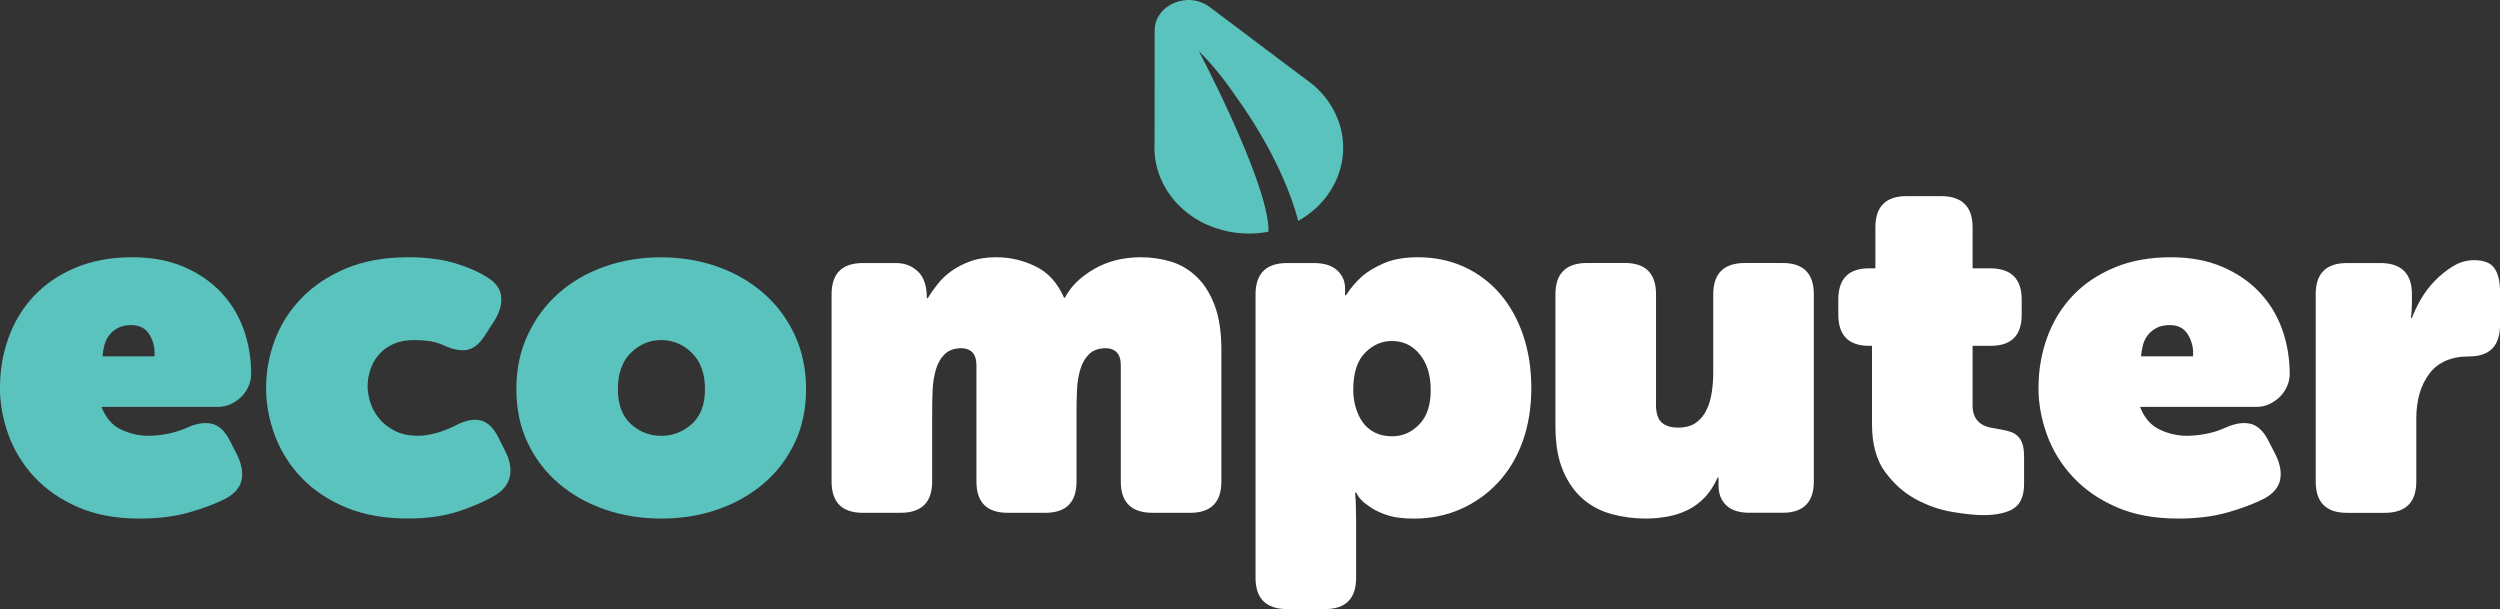
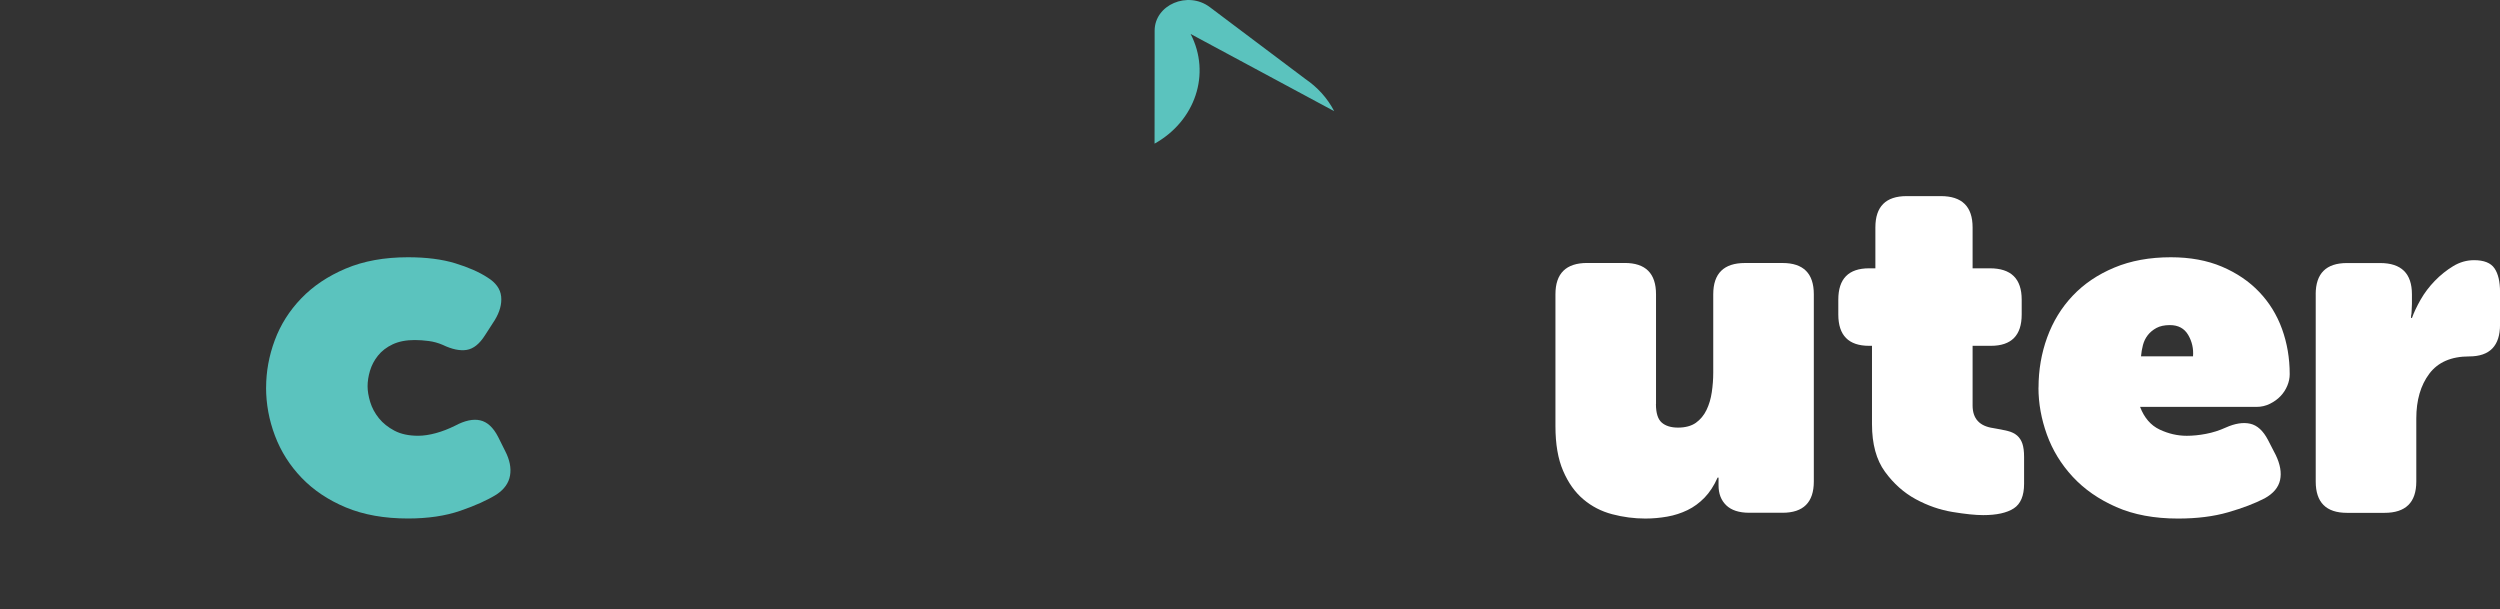
<svg xmlns="http://www.w3.org/2000/svg" viewBox="0 0 669.65 163.14" data-name="Layer 1" id="Layer_1">
  <rect x="0" y="0" width="669.65" height="163.14" fill="#333333" stroke="none" />
  <defs>
    <style>
      .cls-1 {
        fill: #5bc3be;
      }

      .cls-2 {
        fill: #fff;
      }
    </style>
  </defs>
-   <path d="M0,103.84c0-4.72.77-9.22,2.32-13.47s3.82-7.97,6.83-11.15c3.01-3.18,6.72-5.69,11.15-7.54,4.42-1.85,9.47-2.77,15.15-2.77,5.16,0,9.71.84,13.66,2.51,3.95,1.68,7.28,3.93,9.99,6.77s4.75,6.14,6.12,9.92c1.37,3.78,2.06,7.82,2.06,12.12,0,1.03-.22,2.06-.64,3.09-.43,1.03-1.03,1.96-1.8,2.77-.77.82-1.72,1.5-2.84,2.06-1.12.56-2.32.84-3.61.84h-31.2c1.12,2.92,2.86,4.94,5.22,6.06,2.36,1.12,4.79,1.68,7.28,1.68,1.63,0,3.35-.17,5.16-.52,1.8-.34,3.56-.9,5.29-1.68,2.49-1.12,4.68-1.46,6.57-1.03,1.89.43,3.48,1.89,4.77,4.38l2.06,4c1.2,2.49,1.59,4.73,1.16,6.7-.43,1.98-1.8,3.61-4.12,4.9-2.67,1.38-5.93,2.62-9.8,3.74s-8.34,1.68-13.41,1.68c-6.36,0-11.88-1.03-16.56-3.09-4.69-2.06-8.57-4.77-11.67-8.12s-5.39-7.11-6.9-11.28c-1.5-4.17-2.26-8.36-2.26-12.57ZM41.38,95.46c.17-2.06-.26-3.97-1.29-5.74-1.03-1.76-2.66-2.64-4.9-2.64-1.46,0-2.66.26-3.61.77-.95.52-1.72,1.16-2.32,1.93-.6.77-1.03,1.66-1.29,2.64-.26.99-.43,2-.52,3.03h13.92Z" class="cls-1" />
  <path d="M71.28,103.84c0-4.3.77-8.53,2.32-12.7,1.55-4.17,3.91-7.91,7.09-11.21,3.18-3.31,7.15-5.97,11.92-7.99,4.77-2.02,10.33-3.03,16.69-3.03,4.9,0,9.11.54,12.63,1.61,3.52,1.08,6.4,2.34,8.64,3.8,2.23,1.38,3.46,3.07,3.67,5.09.21,2.02-.37,4.15-1.74,6.38l-2.58,4c-1.46,2.32-3.09,3.63-4.9,3.93-1.8.3-3.95-.15-6.45-1.35-1.2-.52-2.45-.86-3.74-1.03-1.29-.17-2.54-.26-3.74-.26-2.32,0-4.3.39-5.93,1.16-1.63.77-2.94,1.79-3.93,3.03-.99,1.25-1.7,2.6-2.13,4.06-.43,1.46-.64,2.84-.64,4.12s.24,2.71.71,4.25c.47,1.55,1.25,2.99,2.32,4.32,1.07,1.33,2.47,2.45,4.19,3.35,1.72.9,3.82,1.35,6.32,1.35,1.46,0,3.05-.24,4.77-.71,1.72-.47,3.44-1.14,5.16-2,2.58-1.37,4.81-1.85,6.7-1.42,1.89.43,3.48,1.89,4.77,4.38l1.93,3.87c1.2,2.32,1.63,4.49,1.29,6.51-.34,2.02-1.55,3.72-3.61,5.09-2.49,1.55-5.74,3.01-9.73,4.38s-8.66,2.06-13.99,2.06c-6.36,0-11.9-.99-16.63-2.96-4.73-1.98-8.68-4.62-11.86-7.93-3.18-3.31-5.56-7.07-7.15-11.28-1.59-4.21-2.38-8.51-2.38-12.89Z" class="cls-1" />
-   <path d="M138.31,104.23c0-5.33,1.01-10.16,3.03-14.5,2.02-4.34,4.77-8.06,8.25-11.15s7.58-5.48,12.31-7.15c4.73-1.68,9.75-2.51,15.08-2.51s10.48.84,15.21,2.51c4.73,1.68,8.85,4.06,12.38,7.15,3.52,3.09,6.29,6.81,8.31,11.15,2.02,4.34,3.03,9.17,3.03,14.5s-1.01,10.12-3.03,14.37c-2.02,4.25-4.79,7.89-8.31,10.89-3.52,3.01-7.63,5.33-12.31,6.96-4.69,1.63-9.73,2.45-15.15,2.45s-10.46-.82-15.15-2.45c-4.69-1.63-8.79-3.95-12.31-6.96-3.52-3.01-6.3-6.64-8.31-10.89-2.02-4.25-3.03-9.04-3.03-14.37ZM165.51,104.23c0,4.12,1.16,7.24,3.48,9.35,2.32,2.11,5.03,3.16,8.12,3.16s5.82-1.05,8.19-3.16c2.36-2.1,3.54-5.22,3.54-9.35s-1.18-7.45-3.54-9.73c-2.36-2.28-5.09-3.42-8.19-3.42s-5.8,1.14-8.12,3.42c-2.32,2.28-3.48,5.52-3.48,9.73Z" class="cls-1" />
-   <path d="M300.22,97.91c0-1.63-.37-2.81-1.1-3.54-.73-.73-1.7-1.1-2.9-1.1-1.89,0-3.37.52-4.45,1.55-1.08,1.03-1.87,2.38-2.38,4.06s-.82,3.53-.9,5.54c-.09,2.02-.13,3.98-.13,5.87v18.69c0,5.59-2.79,8.38-8.38,8.38h-10.05c-5.59,0-8.38-2.79-8.38-8.38v-31.07c0-1.63-.37-2.81-1.1-3.54-.73-.73-1.7-1.1-2.9-1.1-1.89,0-3.37.52-4.45,1.55-1.08,1.03-1.87,2.38-2.38,4.06s-.82,3.53-.9,5.54c-.09,2.02-.13,3.98-.13,5.87v18.69c0,5.59-2.84,8.38-8.51,8.38h-10.05c-5.59,0-8.38-2.79-8.38-8.38v-50.14c0-5.59,2.79-8.38,8.38-8.38h8.89c2.32,0,4.27.75,5.86,2.26,1.59,1.5,2.38,3.89,2.38,7.15h.26c.77-1.29,1.68-2.58,2.71-3.87s2.28-2.45,3.74-3.48c1.46-1.03,3.16-1.89,5.09-2.58,1.93-.69,4.23-1.03,6.9-1.03,3.61,0,7.09.82,10.44,2.45,3.35,1.63,5.89,4.43,7.61,8.38h.26c1.46-2.92,4.02-5.46,7.67-7.61,3.65-2.15,7.88-3.22,12.7-3.22,2.75,0,5.41.39,7.99,1.16s4.88,2.13,6.9,4.06c2.02,1.93,3.63,4.49,4.83,7.67,1.2,3.18,1.8,7.13,1.8,11.86v35.32c0,5.59-2.79,8.38-8.38,8.38h-10.05c-5.67,0-8.51-2.79-8.51-8.38v-31.07Z" class="cls-2" />
-   <path d="M336.31,78.84c0-5.59,2.84-8.38,8.51-8.38h7.09c2.75,0,4.83.64,6.25,1.93,1.42,1.29,2.13,2.92,2.13,4.9v1.8h.26c1.12-1.8,2.53-3.48,4.25-5.03,1.46-1.29,3.42-2.47,5.87-3.54,2.45-1.07,5.48-1.61,9.09-1.61,4.55,0,8.7.86,12.44,2.58,3.74,1.72,6.94,4.12,9.6,7.22,2.66,3.09,4.73,6.79,6.19,11.08,1.46,4.3,2.19,9.02,2.19,14.18s-.8,10.14-2.38,14.44c-1.59,4.3-3.8,7.95-6.64,10.96-2.84,3.01-6.17,5.35-9.99,7.03-3.82,1.68-7.97,2.51-12.44,2.51-3.01,0-5.5-.34-7.48-1.03-1.98-.69-3.57-1.5-4.77-2.45-1.46-.94-2.54-2.1-3.22-3.48h-.26c0,.6.04,1.25.13,1.93,0,.69.02,1.44.06,2.26.04.82.06,1.74.06,2.77v15.86c0,5.58-2.79,8.38-8.38,8.38h-10.05c-5.67,0-8.51-2.79-8.51-8.38v-75.92ZM362.48,104.49c0,1.55.21,3.07.64,4.58.43,1.5,1.05,2.84,1.87,4,.82,1.16,1.89,2.08,3.22,2.77,1.33.69,2.9,1.03,4.71,1.03,2.75,0,5.16-1.05,7.22-3.16,2.06-2.1,3.09-5.18,3.09-9.22s-.97-7.13-2.9-9.54c-1.93-2.4-4.45-3.61-7.54-3.61-2.66,0-5.05,1.05-7.15,3.16-2.11,2.11-3.16,5.44-3.16,9.99Z" class="cls-2" />
  <path d="M443.56,108.23c0,2.41.52,4.06,1.55,4.96s2.49,1.35,4.38,1.35,3.56-.43,4.77-1.29c1.2-.86,2.15-2,2.84-3.42.69-1.42,1.16-3.01,1.42-4.77.26-1.76.39-3.5.39-5.22v-21.01c0-5.59,2.84-8.38,8.51-8.38h10.05c5.59,0,8.38,2.79,8.38,8.38v50.14c0,5.59-2.79,8.38-8.38,8.38h-8.89c-2.75,0-4.81-.67-6.19-2-1.38-1.33-2.06-3.11-2.06-5.35v-2.06h-.26c-.95,2.15-2.11,3.93-3.48,5.35-1.38,1.42-2.9,2.54-4.58,3.35s-3.48,1.4-5.41,1.74c-1.93.34-3.89.52-5.87.52-3.01,0-5.97-.39-8.89-1.16-2.92-.77-5.5-2.1-7.73-4-2.24-1.89-4.04-4.42-5.41-7.61-1.38-3.18-2.06-7.17-2.06-11.99v-35.32c0-5.59,2.84-8.38,8.51-8.38h10.05c5.59,0,8.38,2.79,8.38,8.38v29.39Z" class="cls-2" />
  <path d="M501.43,92.63h-.77c-5.5,0-8.25-2.79-8.25-8.38v-4c0-5.59,2.75-8.38,8.25-8.38h1.68v-10.96c0-5.59,2.79-8.38,8.38-8.38h9.15c5.67,0,8.51,2.79,8.51,8.38v10.96h4.64c5.67,0,8.51,2.79,8.51,8.38v4c0,5.59-2.75,8.38-8.25,8.38h-4.9v15.98c0,3.53,1.85,5.54,5.54,6.06,1.55.26,2.84.52,3.87.77s1.87.67,2.51,1.22c.64.56,1.12,1.29,1.42,2.19.3.9.45,2.08.45,3.54v7.22c0,3.18-.92,5.37-2.77,6.57-1.85,1.2-4.58,1.8-8.19,1.8-2.06,0-4.79-.28-8.19-.84-3.4-.56-6.68-1.7-9.86-3.42-3.18-1.72-5.93-4.17-8.25-7.35-2.32-3.18-3.48-7.43-3.48-12.76v-21.01Z" class="cls-2" />
  <path d="M546.04,103.84c0-4.72.77-9.22,2.32-13.47s3.82-7.97,6.83-11.15c3.01-3.18,6.72-5.69,11.15-7.54,4.42-1.85,9.47-2.77,15.15-2.77,5.16,0,9.71.84,13.66,2.51,3.95,1.68,7.28,3.93,9.99,6.77s4.75,6.14,6.12,9.92c1.37,3.78,2.06,7.82,2.06,12.12,0,1.03-.21,2.06-.64,3.09-.43,1.03-1.03,1.96-1.8,2.77-.77.82-1.72,1.5-2.84,2.06-1.12.56-2.32.84-3.61.84h-31.19c1.12,2.92,2.86,4.94,5.22,6.06,2.36,1.12,4.79,1.68,7.28,1.68,1.63,0,3.35-.17,5.16-.52,1.8-.34,3.56-.9,5.28-1.68,2.49-1.12,4.68-1.46,6.57-1.03,1.89.43,3.48,1.89,4.77,4.38l2.06,4c1.2,2.49,1.59,4.73,1.16,6.7-.43,1.98-1.8,3.61-4.12,4.9-2.66,1.38-5.93,2.62-9.8,3.74-3.87,1.12-8.34,1.68-13.41,1.68-6.36,0-11.88-1.03-16.56-3.09-4.69-2.06-8.57-4.77-11.67-8.12s-5.39-7.11-6.9-11.28c-1.5-4.17-2.26-8.36-2.26-12.57ZM587.42,95.46c.17-2.06-.26-3.97-1.29-5.74-1.03-1.76-2.67-2.64-4.9-2.64-1.46,0-2.67.26-3.61.77-.95.52-1.72,1.16-2.32,1.93-.6.77-1.03,1.66-1.29,2.64-.26.99-.43,2-.52,3.03h13.92Z" class="cls-2" />
  <path d="M620.28,78.84c0-5.59,2.79-8.38,8.38-8.38h8.89c5.67,0,8.51,2.79,8.51,8.38v2.58c0,.52-.02.99-.06,1.42-.04.43-.06.82-.06,1.16-.09.34-.13.73-.13,1.16h.26c.52-1.46,1.29-3.09,2.32-4.9s2.3-3.48,3.8-5.03c1.5-1.55,3.14-2.86,4.9-3.93,1.76-1.07,3.63-1.61,5.61-1.61,2.66,0,4.49.73,5.48,2.19.99,1.46,1.48,3.57,1.48,6.32v8.76c0,5.67-2.75,8.51-8.25,8.51-4.81,0-8.38,1.55-10.7,4.64s-3.48,7.09-3.48,11.99v16.89c0,5.59-2.84,8.38-8.51,8.38h-10.05c-5.59,0-8.38-2.79-8.38-8.38v-50.14Z" class="cls-2" />
-   <path d="M357.38,29.78c-1.83-3.53-4.51-6.44-7.73-8.63l-19.46-14.63-6.14-4.62c-5.88-4.42-14.77-.62-14.77,6.32v7.25s-.02,22.99-.02,22.99c-.2,3.64.55,7.38,2.38,10.9,5.1,9.87,16.9,14.89,28.13,12.7.19-6.57-5.05-19.73-10.02-30.68-2.23-4.93-4.42-9.39-6.03-12.61-1.57-3.14-2.6-5.08-2.6-5.08,0,0,.02.02.02.03,1.43,1.4,2.8,2.89,4.12,4.46,2.14,2.53,4.14,5.22,6,7.98.87,1.19,1.68,2.37,2.45,3.52,10.7,15.95,13.74,28.28,13.99,29.4.02.03.02.06.02.07v.02c10.86-6.04,15.2-18.67,9.66-29.38Z" class="cls-1" />
+   <path d="M357.38,29.78c-1.83-3.53-4.51-6.44-7.73-8.63l-19.46-14.63-6.14-4.62c-5.88-4.42-14.77-.62-14.77,6.32v7.25s-.02,22.99-.02,22.99v.02c10.86-6.04,15.2-18.67,9.66-29.38Z" class="cls-1" />
</svg>